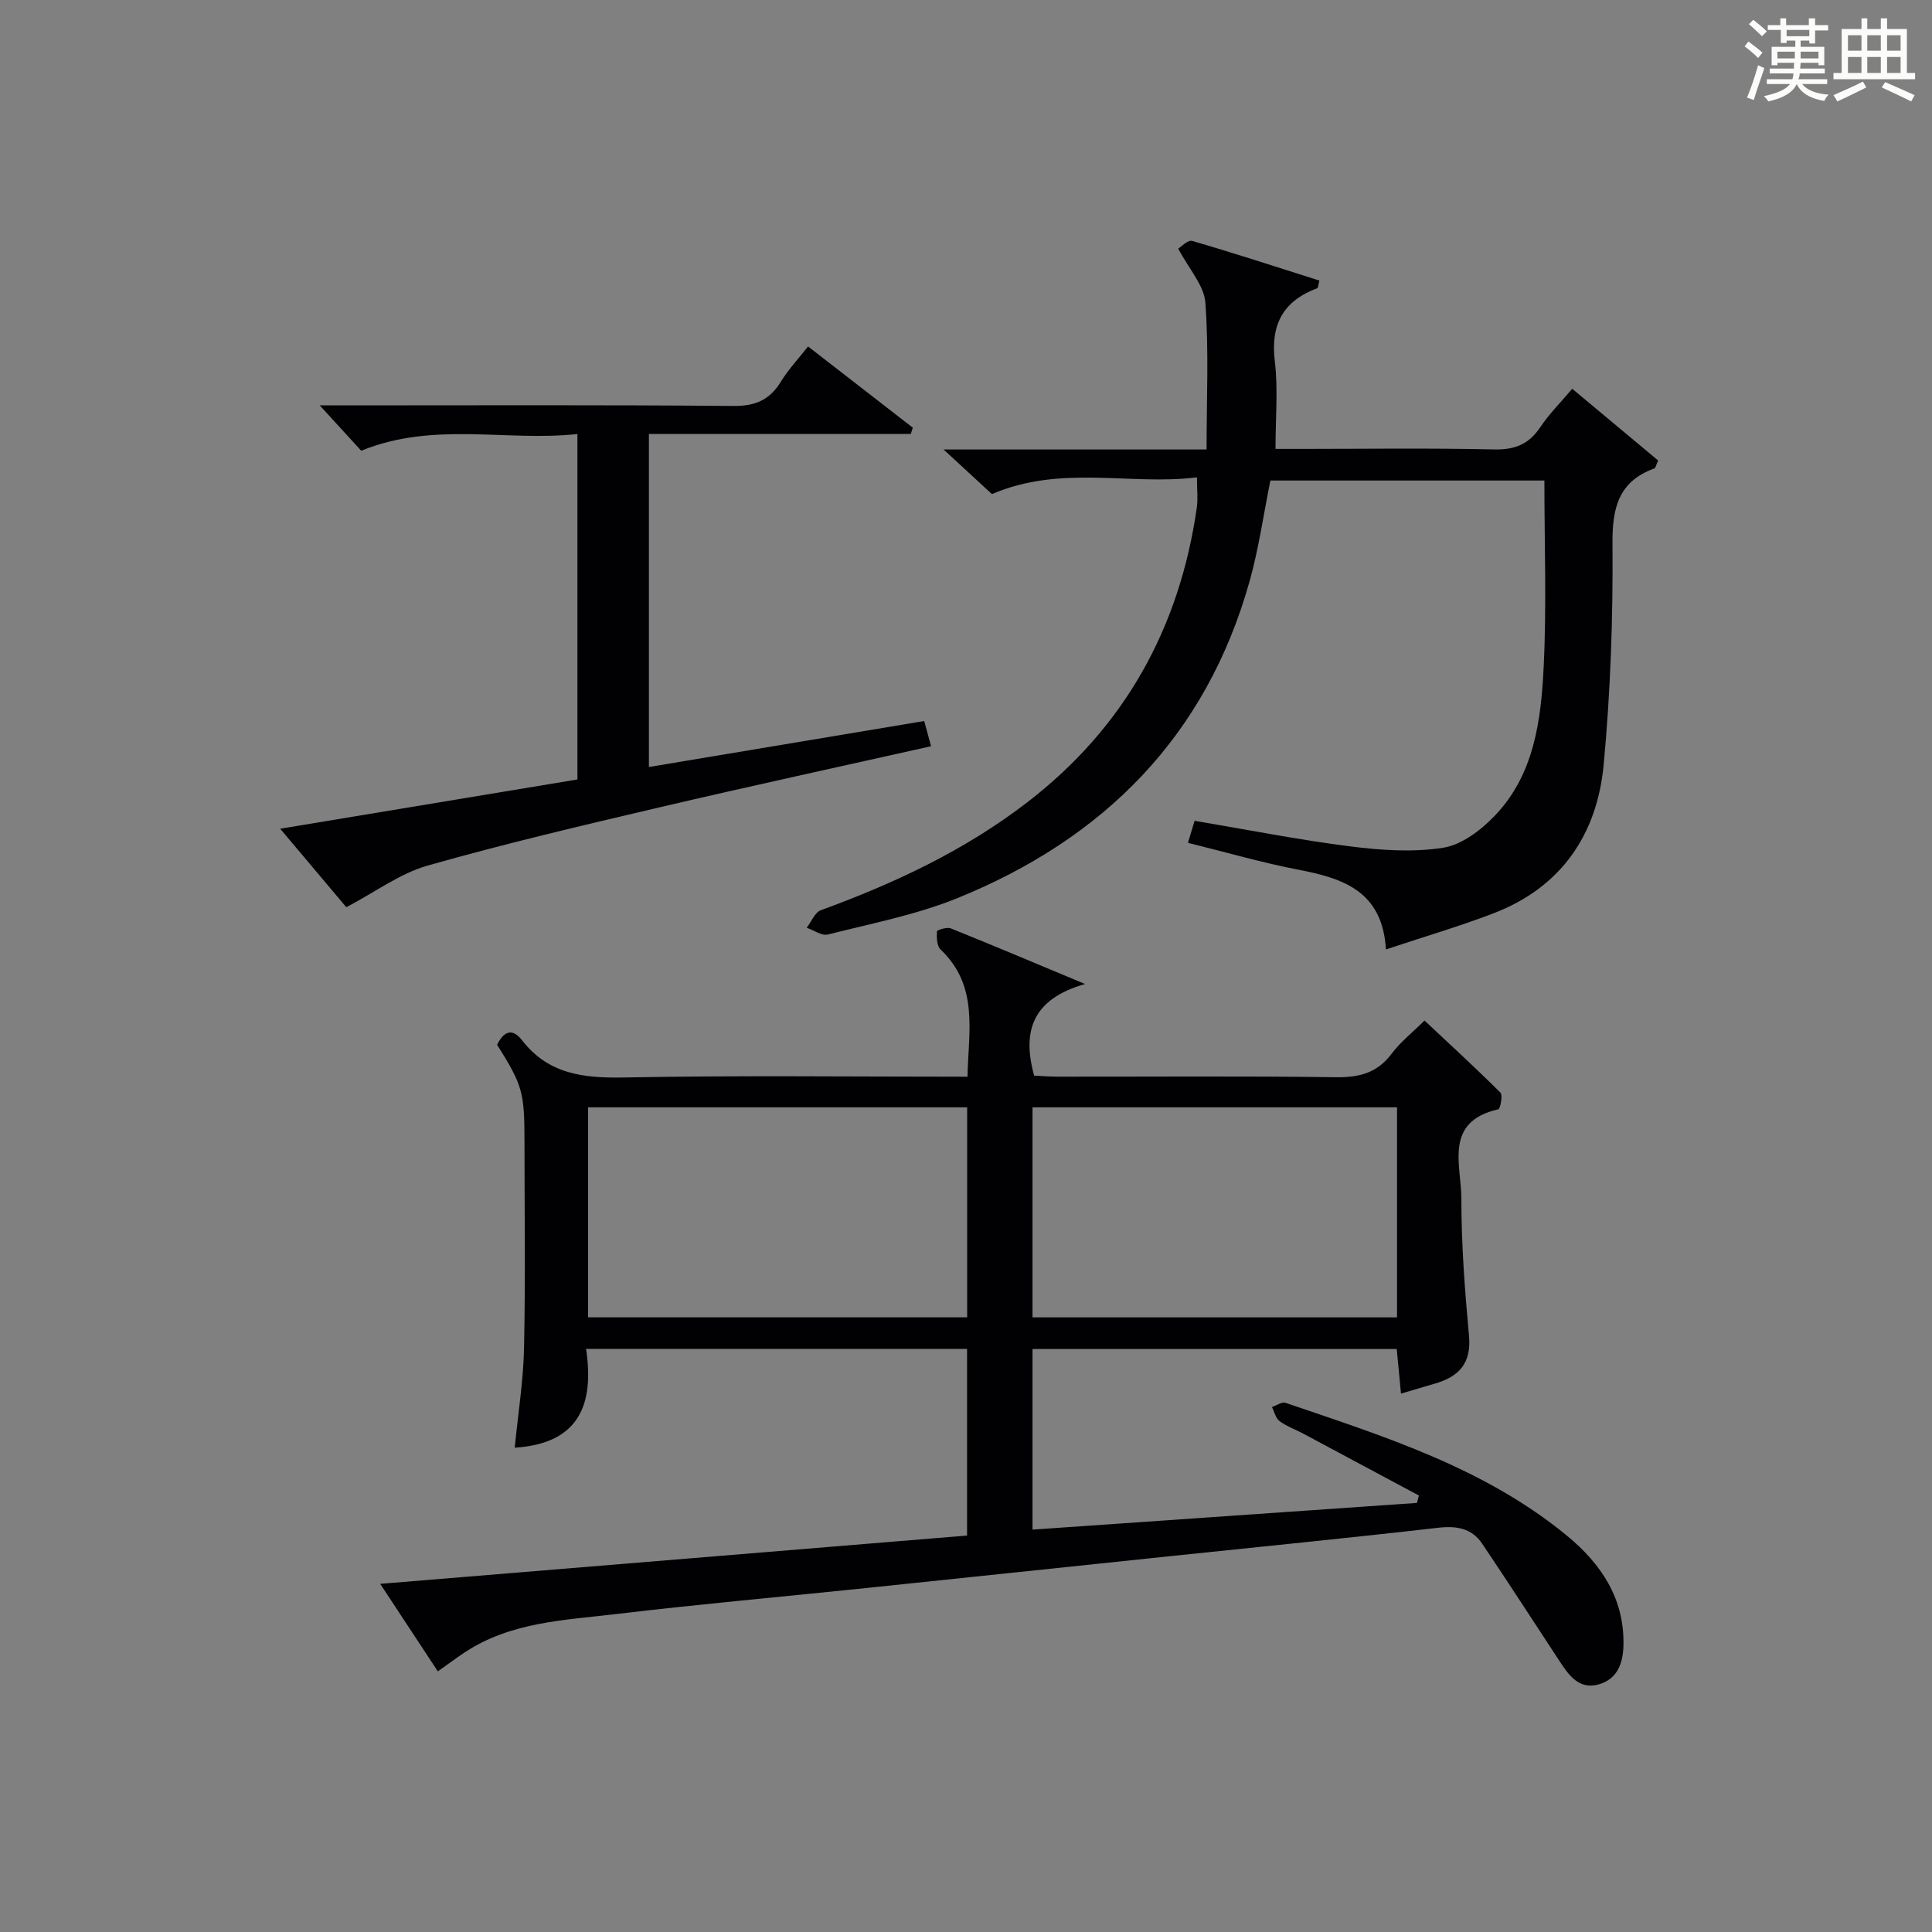
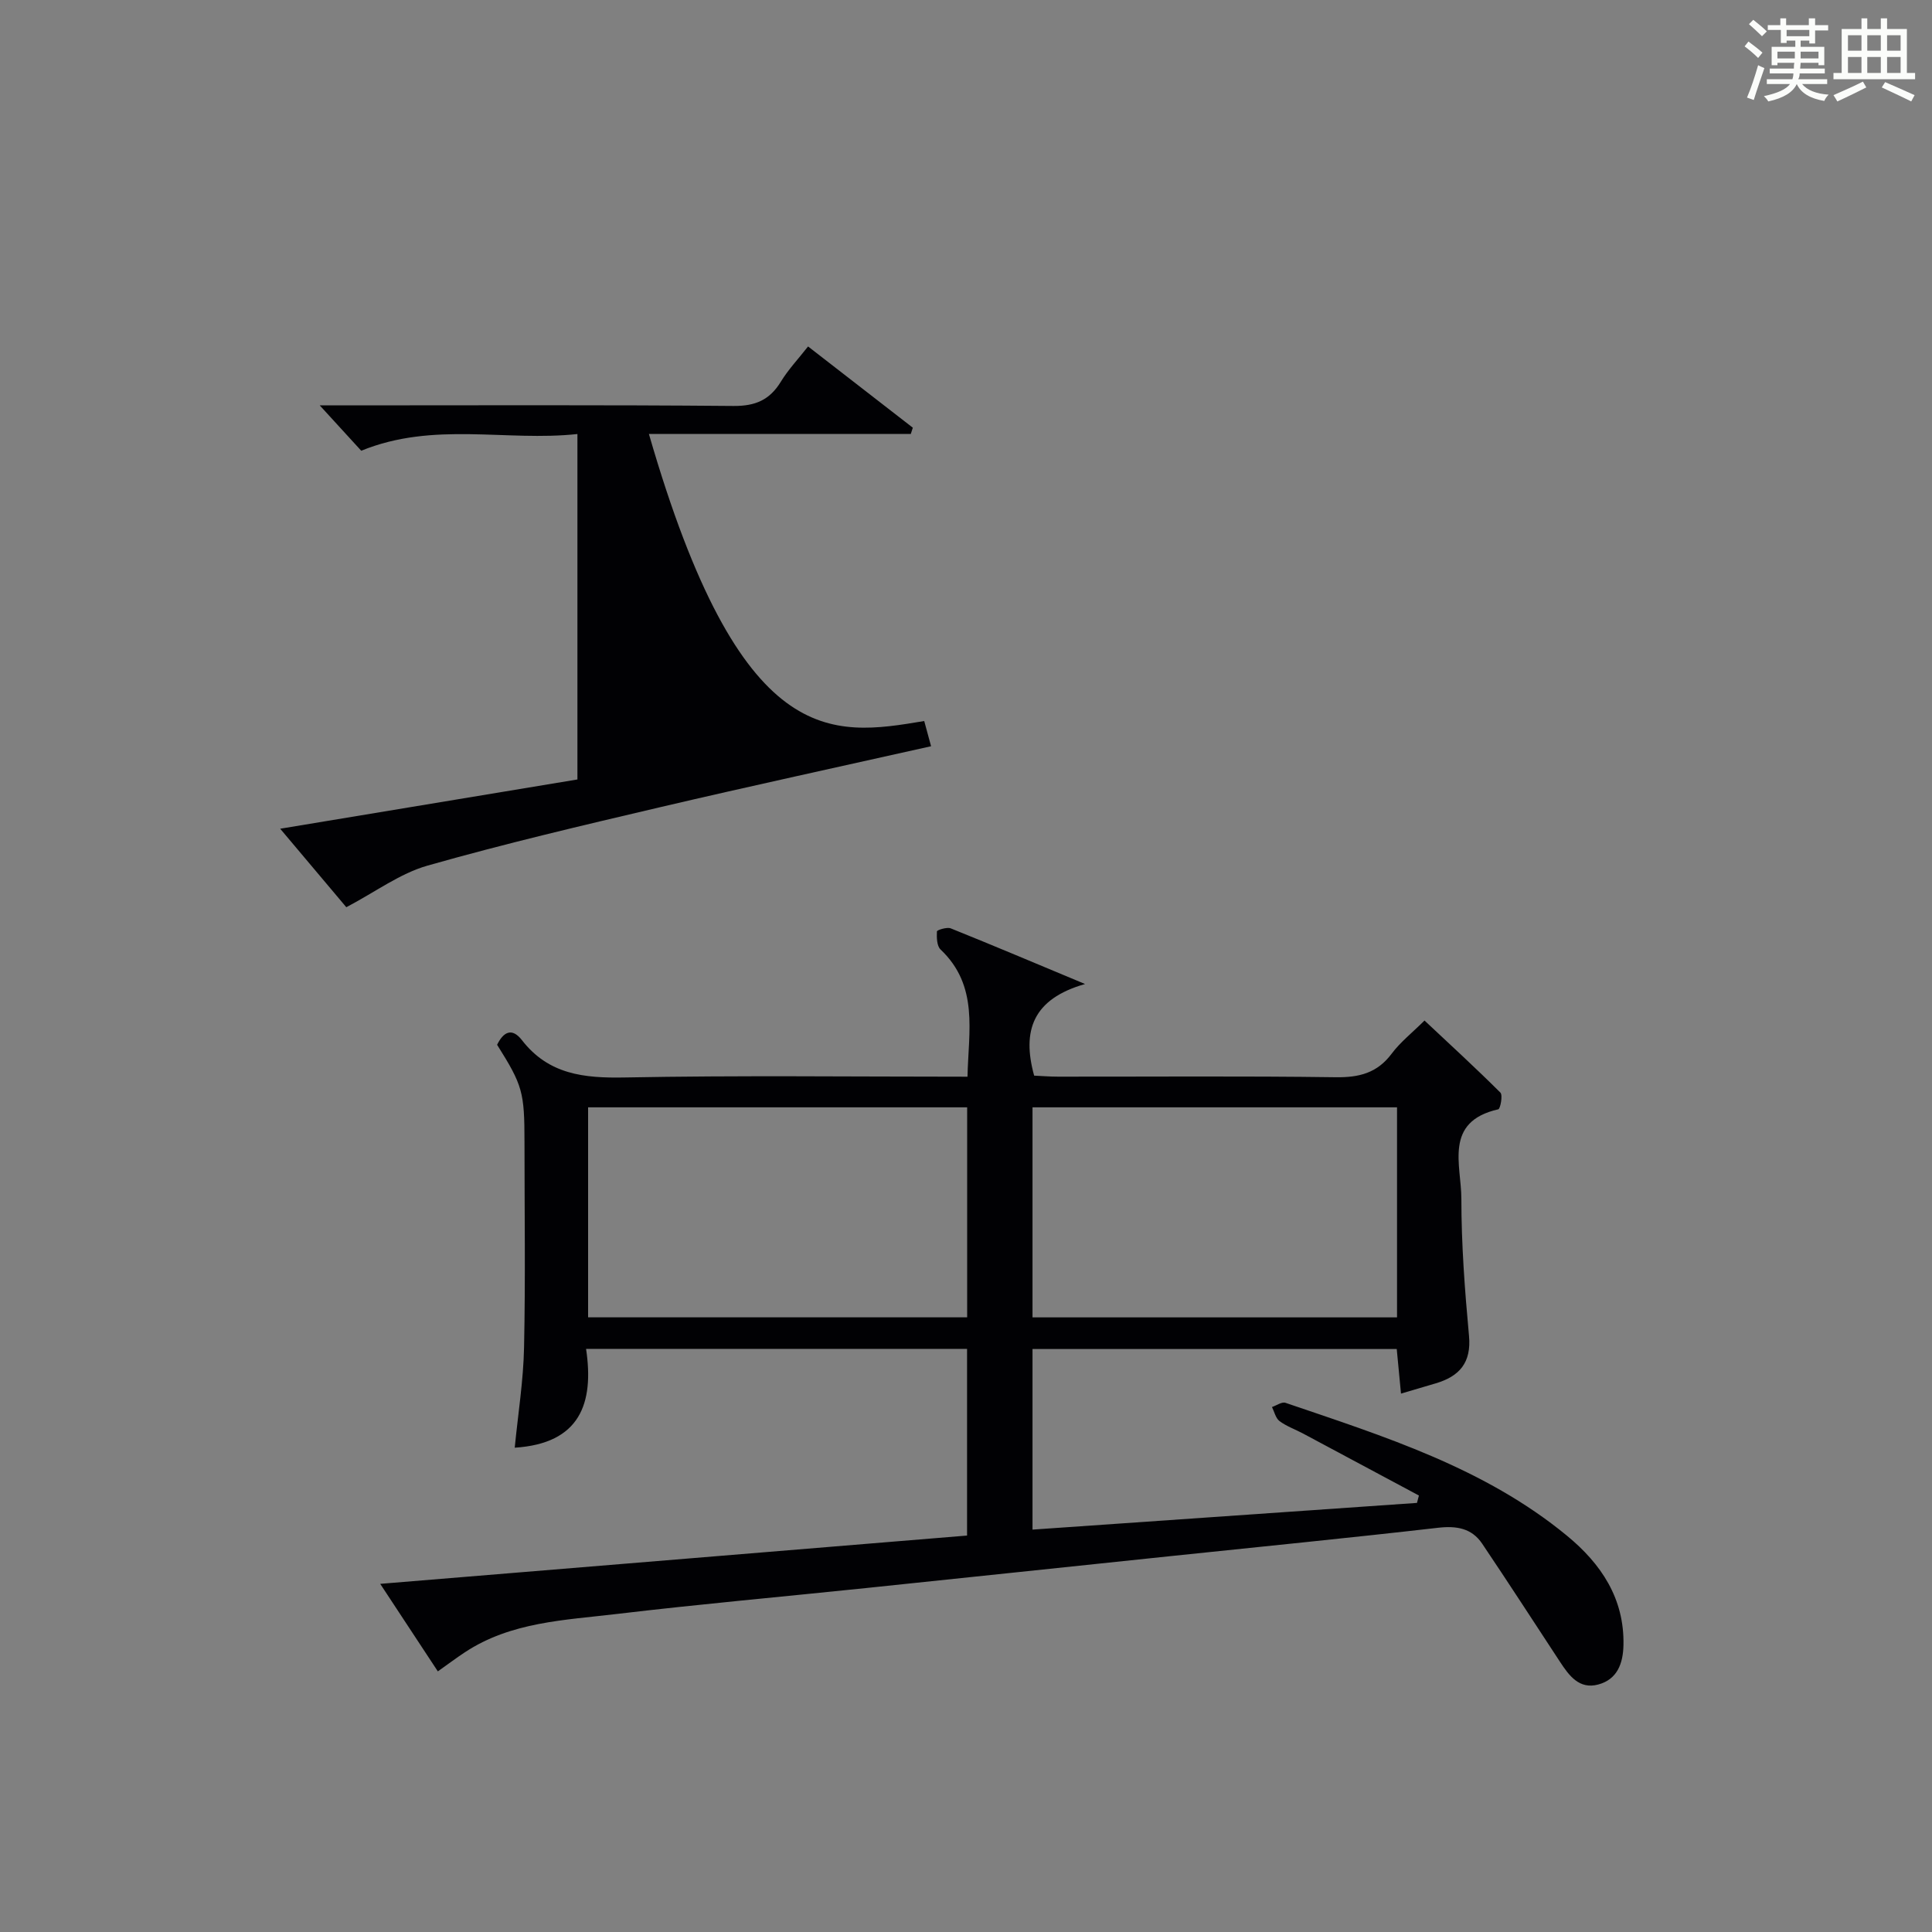
<svg xmlns="http://www.w3.org/2000/svg" version="1.1" id="漢_ZDIC_典" x="0px" y="0px" viewBox="0 0 400 400" style="enable-background:new 0 0 400 400;" xml:space="preserve">
  <rect x="0" y="0" width="400" height="400" fill="#808080" stroke="none" />
  <style type="text/css">
	.st1{fill:#010104;}
	.st0{fill:#fbfcfa;}
</style>
  <g>
    <path class="st0" d="M361.2,9.6l0.8-1c0.9,0.7,1.9,1.4,2.9,2.3L364,12C363,11,362,10.2,361.2,9.6z M361.7,20.2   c0.9-2.1,1.6-4.3,2.3-6.7c0.4,0.2,0.8,0.4,1.3,0.6c-0.7,2.1-1.5,4.3-2.2,6.6L361.7,20.2z M362.1,5l0.9-0.9c1,0.8,2,1.6,2.8,2.4   l-1,1C363.9,6.6,363,5.8,362.1,5z M374.6,3.8h1.2v1.4h2.7v1.1h-2.7v2.7h-1.2V8.4h-1.8v1.3h4.9v3.8h-1.2v-0.5h-3.7   c0,0.4-0.1,0.9-0.1,1.2h5.1v1h-5.2c0,0.5-0.1,0.9-0.3,1.2h6v1h-5.2c1.1,1.3,2.9,2,5.5,2.2c-0.4,0.4-0.7,0.8-0.9,1.3   c-2.9-0.5-4.8-1.6-5.7-3.5H372c-0.8,1.7-2.7,2.9-5.9,3.6c-0.2-0.4-0.6-0.8-0.9-1.1c2.8-0.6,4.6-1.4,5.4-2.5h-4.8v-1h5.3   c0.1-0.3,0.2-0.7,0.2-1.2h-4.9v-1h5c0-0.4,0-0.8,0.1-1.2H368v0.5h-1.2V9.7h4.9V8.4h-1.8v0.5h-1.2V6.2H366V5.2h2.6V3.8h1.2v1.4h4.7   V3.8z M368,12.1h3.6c0-0.4,0-0.9,0-1.4H368V12.1z M369.9,7.5h4.7V6.2h-4.7V7.5z M376.5,10.7h-3.7c0,0.5,0,1,0,1.4h3.7V10.7z" />
    <path class="st0" d="M385.3,3.8h1.3V6h2.8V3.8h1.3V6h4.1v9.1h1.7v1.3h-16.9v-1.3h1.7V6h4.1V3.8z M385.7,16.9l0.7,1.2   c-1.8,0.9-3.8,1.9-6,2.9c-0.2-0.4-0.5-0.8-0.8-1.3C381.9,18.7,383.9,17.8,385.7,16.9z M382.6,10.5h2.8V7.3h-2.8V10.5z M382.6,15.1   h2.8v-3.3h-2.8V15.1z M386.6,10.5h2.8V7.3h-2.8V10.5z M386.6,15.1h2.8v-3.3h-2.8V15.1z M390.3,17c2.1,0.9,4.1,1.8,6.1,2.7l-0.7,1.3   c-2.2-1.1-4.2-2-6.1-2.9L390.3,17z M393.5,7.3h-2.8v3.2h2.8V7.3z M390.7,15.1h2.8v-3.3h-2.8V15.1z" />
    <path class="st1" d="M78.72,327.92c41.03-3.38,81.1-6.67,121.5-10c0-13.02,0-25.73,0-38.65c-26.23,0-52.16,0-78.88,0   c1.69,11.31-1.26,19.6-14.77,20.46c0.68-6.97,1.79-13.85,1.93-20.76c0.3-14.16,0.09-28.32,0.09-42.48c0-10.4-0.39-11.78-5.67-20.18   c1.28-2.61,3.04-3.67,5.15-0.95c5.5,7.1,12.84,7.88,21.23,7.72c23.47-0.45,46.96-0.16,71.01-0.16c0.2-9.43,2.37-18.81-5.58-26.34   c-0.78-0.74-0.81-2.48-0.75-3.74c0.02-0.29,2.08-0.95,2.87-0.63c8.75,3.52,17.45,7.2,27.8,11.52   c-10.83,3.09-13.11,9.66-10.54,18.97c1.44,0.06,3.19,0.21,4.94,0.21c19.16,0.02,38.32-0.15,57.48,0.12   c4.87,0.07,8.61-0.87,11.61-4.89c1.77-2.37,4.18-4.26,6.79-6.85c5.24,4.92,10.58,9.81,15.71,14.92c0.53,0.53-0.01,3.36-0.44,3.46   c-11.35,2.57-7.64,11.58-7.64,18.52c0,9.45,0.71,18.93,1.58,28.36c0.52,5.59-1.98,8.4-6.89,9.86c-2.21,0.66-4.42,1.31-7.19,2.12   c-0.31-3.3-0.59-6.16-0.88-9.23c-25.16,0-50.09,0-75.41,0c0,12.29,0,24.52,0,37.39c26.63-1.85,53.12-3.69,79.6-5.53   c0.13-0.51,0.27-1.02,0.4-1.53c-8-4.29-16.01-8.58-24.02-12.85c-1.61-0.86-3.4-1.48-4.84-2.56c-0.8-0.6-1.06-1.91-1.56-2.91   c0.94-0.32,2.05-1.13,2.8-0.87c20.46,6.97,41.19,13.45,58.27,27.51c7.05,5.8,11.91,12.98,11.7,22.66c-0.08,3.8-1.28,7.09-5.22,8.15   c-3.94,1.06-6.04-1.84-7.92-4.7c-5.35-8.15-10.65-16.34-16.1-24.44c-2.17-3.23-5.31-3.75-9.16-3.31   c-18.31,2.1-36.66,3.91-54.99,5.83c-21.15,2.21-42.29,4.45-63.43,6.65c-17.19,1.79-34.4,3.32-51.55,5.36   c-10.8,1.29-21.95,1.62-31.52,7.95c-1.78,1.17-3.48,2.46-5.58,3.94C86.77,340.13,82.97,334.37,78.72,327.92z M200.24,229.26   c-26.29,0-52.22,0-78.48,0c0,14.57,0,28.95,0,43.48c26.28,0,52.21,0,78.48,0C200.24,258.32,200.24,244.08,200.24,229.26z    M289.24,229.26c-25.27,0-50.19,0-75.47,0c0,14.54,0,28.92,0,43.49c25.27,0,50.19,0,75.47,0   C289.24,258.2,289.24,243.82,289.24,229.26z" />
-     <path class="st1" d="M286.94,196.57c-0.71-12.03-8.8-14.71-18.03-16.49c-7.62-1.46-15.09-3.64-22.96-5.58c0.55-1.82,0.96-3.15,1.38-4.56   c10.95,1.84,21.52,3.94,32.19,5.29c6.36,0.81,12.99,1.27,19.26,0.29c3.84-0.6,7.81-3.63,10.66-6.59   c8.26-8.59,9.63-19.92,10.17-31.06c0.61-12.63,0.14-25.3,0.14-38.38c-18.91,0-37.79,0-56.73,0c-1.41,6.93-2.39,14.01-4.3,20.83   c-9,32.12-30.17,53.32-60.53,65.64c-8.54,3.46-17.79,5.24-26.78,7.52c-1.26,0.32-2.91-0.89-4.39-1.39   c0.96-1.25,1.68-3.18,2.93-3.64c15.23-5.56,29.78-12.37,42.71-22.32c20.15-15.5,31.54-36.04,35.13-61.05   c0.25-1.78,0.03-3.62,0.03-6.25c-13.88,1.73-28.07-2.7-42.45,3.47c-2.6-2.4-5.84-5.39-10.01-9.24c18.44,0,35.78,0,54.45,0   c0-10.55,0.48-20.51-0.25-30.39c-0.26-3.59-3.4-6.96-5.62-11.2c0.56-0.33,1.99-1.85,2.9-1.59c8.83,2.57,17.58,5.44,26.33,8.21   c-0.27,0.99-0.27,1.51-0.45,1.58c-7.09,2.66-9.71,7.55-8.78,15.16c0.69,5.7,0.14,11.56,0.14,18.11c1.36,0,3.29,0,5.21,0   c13.33,0,26.67-0.19,39.99,0.11c4.29,0.1,7.22-1.03,9.6-4.58c1.83-2.74,4.21-5.11,6.63-7.98c6.15,5.13,12.05,10.07,17.79,14.85   c-0.48,1.07-0.55,1.56-0.76,1.63c-7.41,2.7-8.75,8.1-8.69,15.56c0.12,15.27-0.4,30.61-1.83,45.82c-1.36,14.4-8.77,25.36-22.8,30.74   C302.14,191.8,294.84,193.94,286.94,196.57z" />
-     <path class="st1" d="M191.35,149.28c0.58,2.12,0.95,3.5,1.42,5.22c-18.87,4.23-37.48,8.26-56.01,12.6c-16.15,3.79-32.31,7.58-48.26,12.12   c-5.69,1.62-10.75,5.43-16.8,8.61c-3.83-4.54-8.45-10.02-13.69-16.25c21.07-3.49,41.12-6.82,61.54-10.2c0-23.61,0-47.15,0-71.52   c-14.75,1.6-29.77-2.67-44.76,3.46c-2.42-2.64-5.21-5.7-8.59-9.39c1.87,0,3.52,0,5.18,0c26.82,0,53.64-0.12,80.46,0.12   c4.53,0.04,7.51-1.23,9.83-5.03c1.54-2.52,3.62-4.72,5.63-7.29c7.41,5.75,14.55,11.29,21.69,16.82c-0.14,0.43-0.28,0.86-0.42,1.3   c-17.99,0-35.97,0-54.22,0c0,23.32,0,45.89,0,68.95C153.36,155.63,172.1,152.5,191.35,149.28z" />
+     <path class="st1" d="M191.35,149.28c0.58,2.12,0.95,3.5,1.42,5.22c-18.87,4.23-37.48,8.26-56.01,12.6c-16.15,3.79-32.31,7.58-48.26,12.12   c-5.69,1.62-10.75,5.43-16.8,8.61c-3.83-4.54-8.45-10.02-13.69-16.25c21.07-3.49,41.12-6.82,61.54-10.2c0-23.61,0-47.15,0-71.52   c-14.75,1.6-29.77-2.67-44.76,3.46c-2.42-2.64-5.21-5.7-8.59-9.39c1.87,0,3.52,0,5.18,0c26.82,0,53.64-0.12,80.46,0.12   c4.53,0.04,7.51-1.23,9.83-5.03c1.54-2.52,3.62-4.72,5.63-7.29c7.41,5.75,14.55,11.29,21.69,16.82c-0.14,0.43-0.28,0.86-0.42,1.3   c-17.99,0-35.97,0-54.22,0C153.36,155.63,172.1,152.5,191.35,149.28z" />
  </g>
</svg>